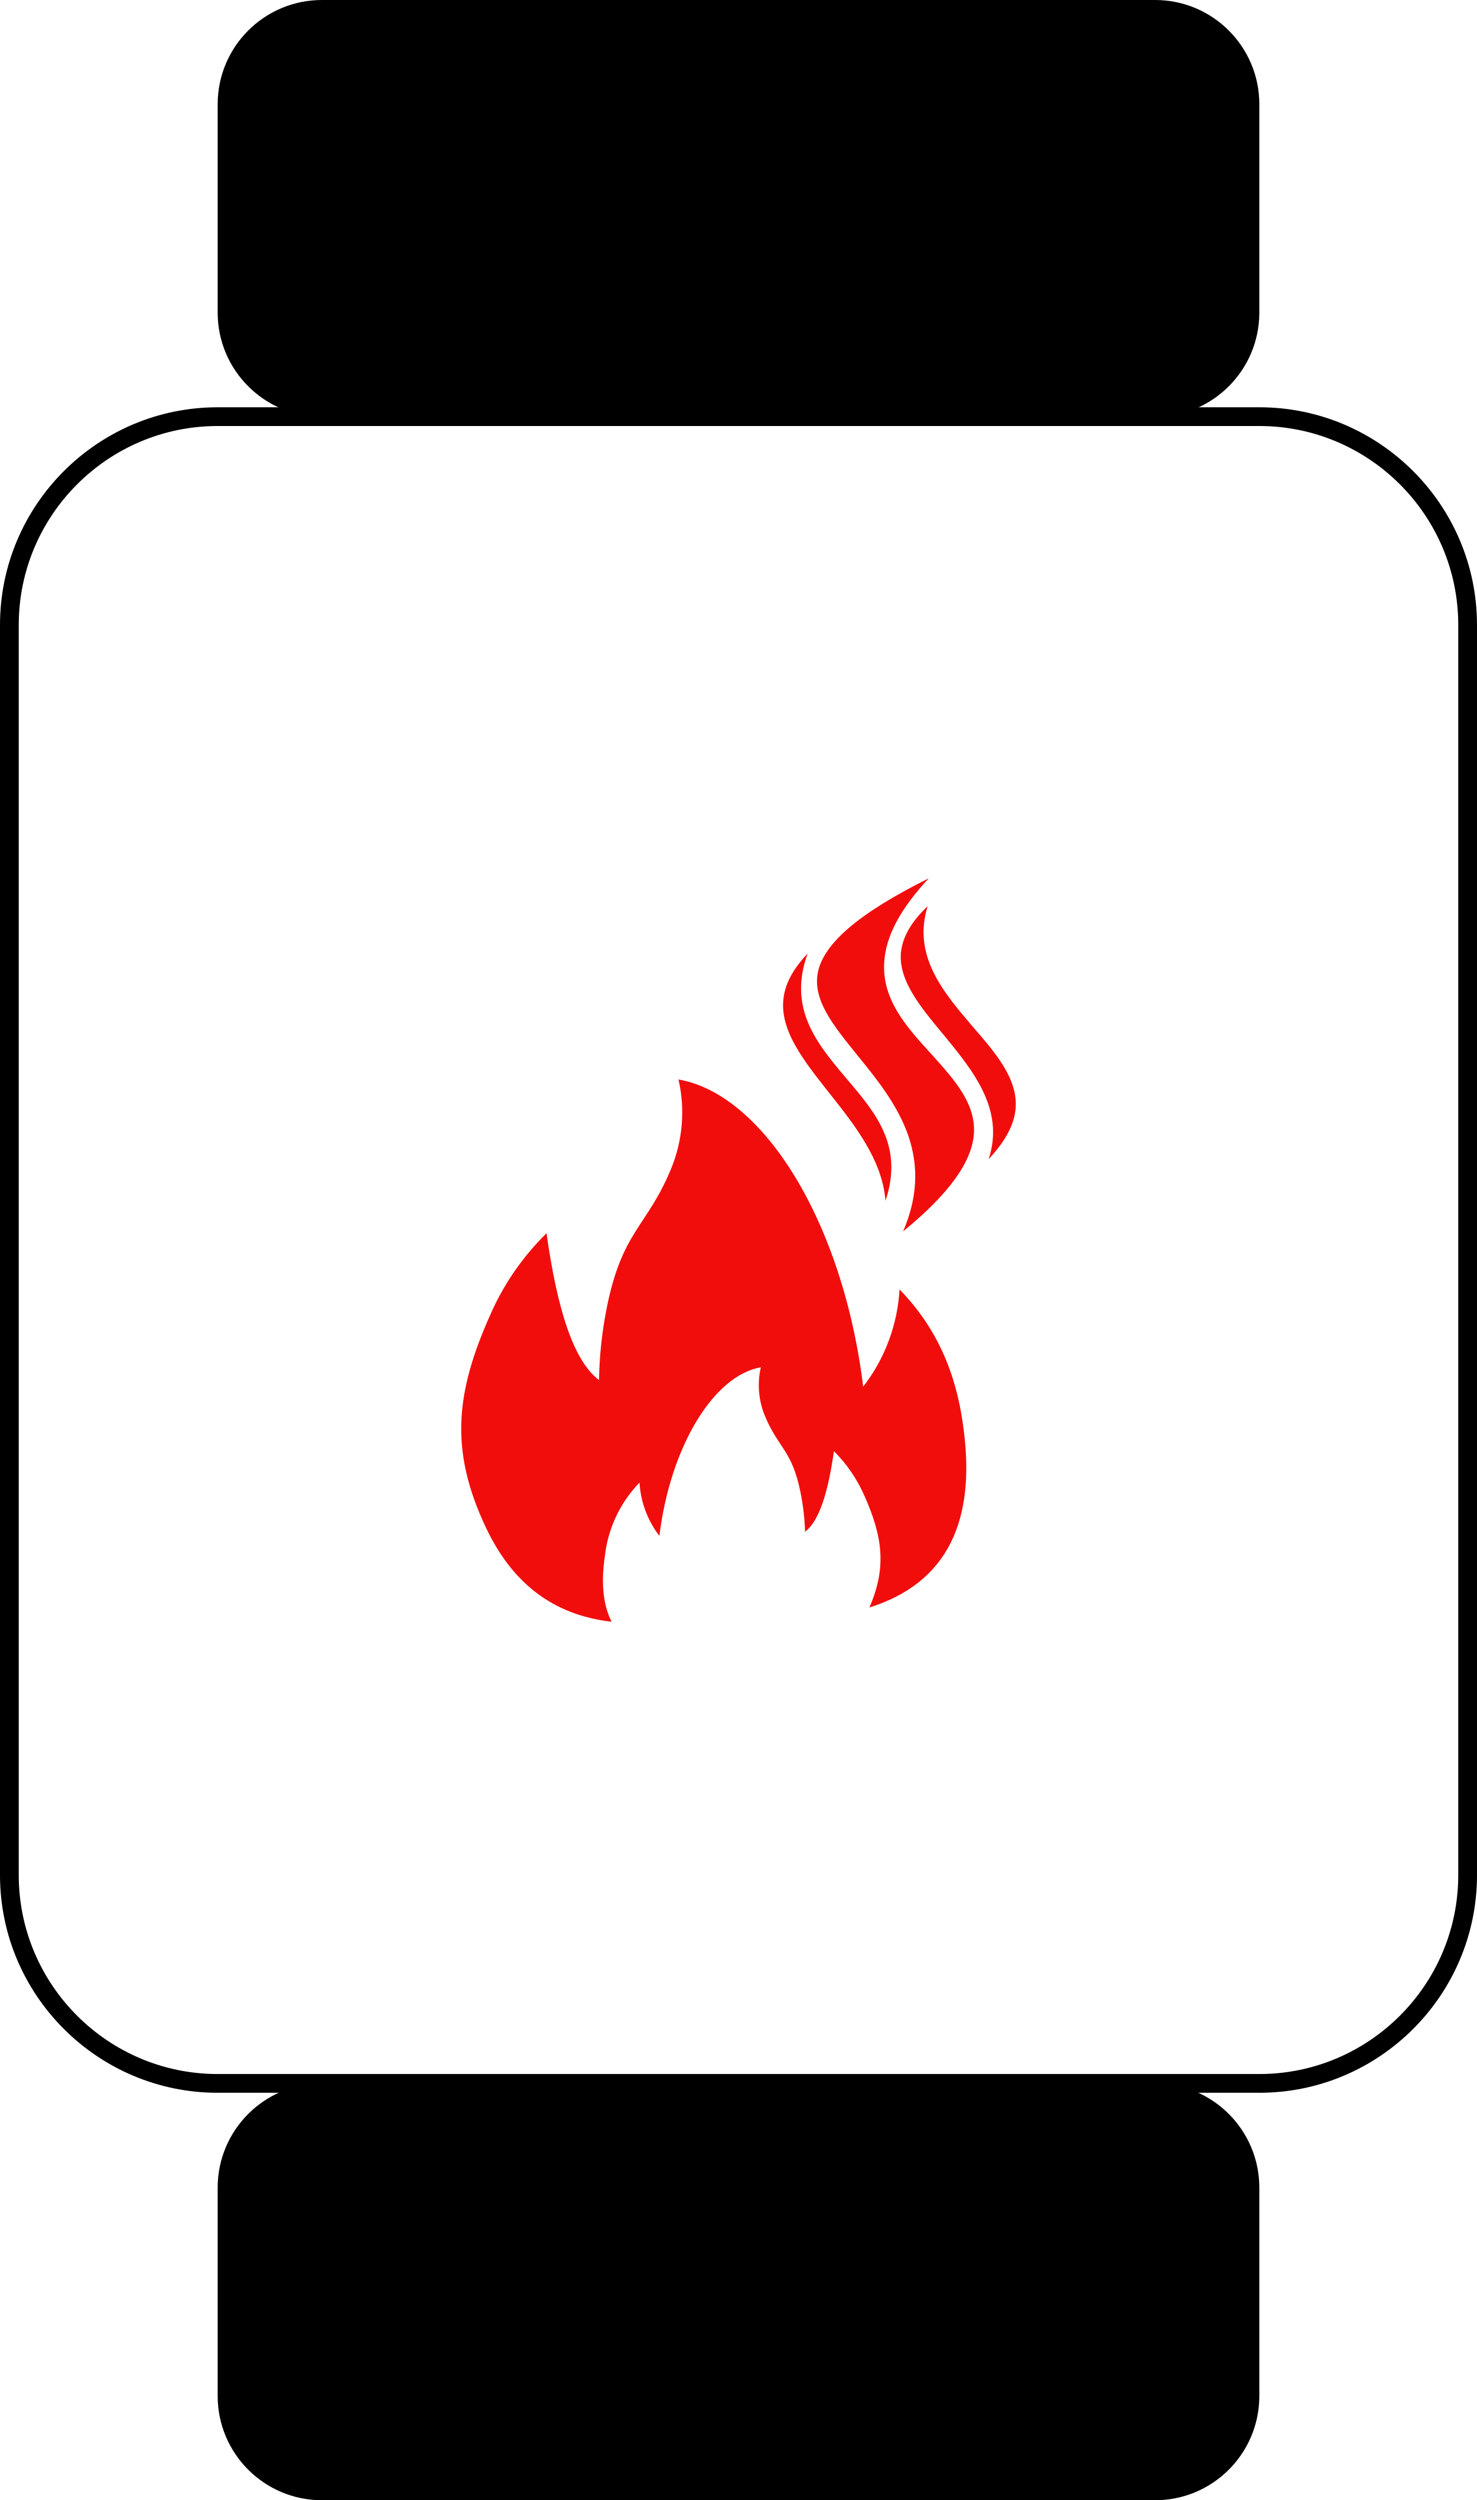
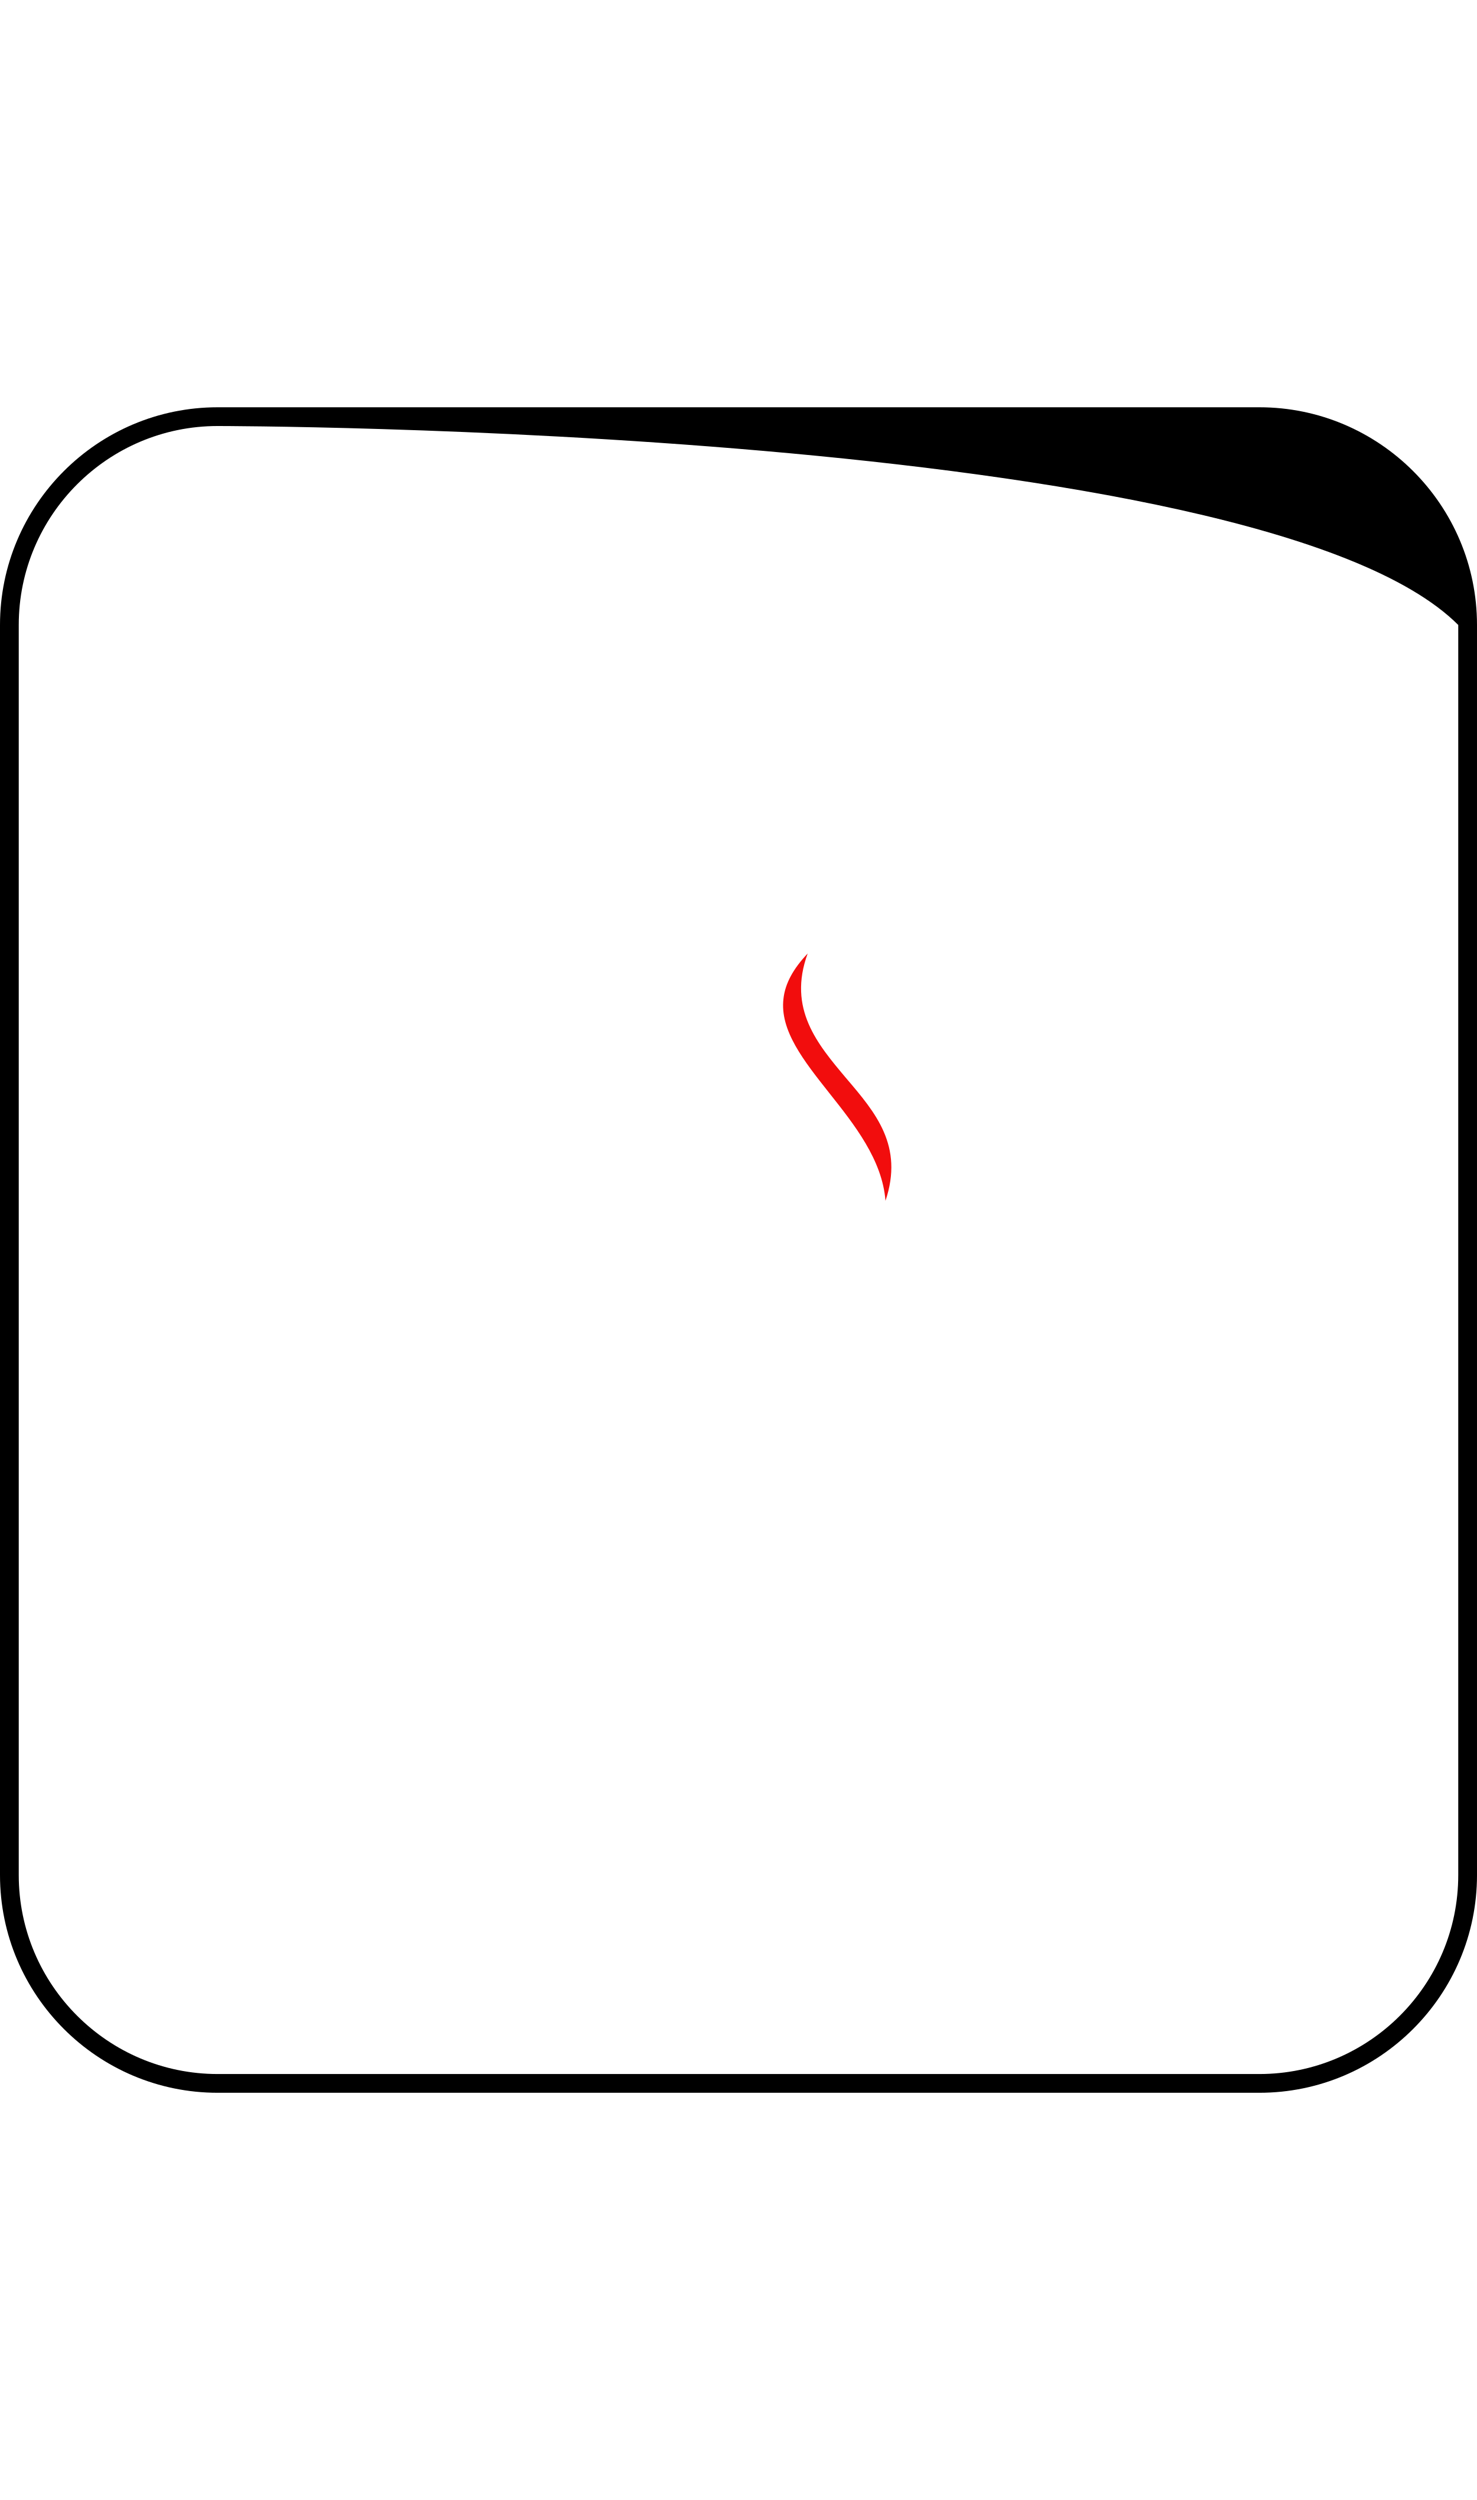
<svg xmlns="http://www.w3.org/2000/svg" version="1.1" id="Layer_1" x="0px" y="0px" viewBox="0 0 78.78 133.33" style="enable-background:new 0 0 78.78 133.33;" xml:space="preserve">
  <style type="text/css">
	.st0{fill:#F20D0D;}
</style>
  <g>
-     <path id="secondary" d="M67.17,116.67v11.11c0,3.07-2.49,5.56-5.56,5.56H17.17c-3.07,0-5.56-2.49-5.56-5.56v-11.11   c0-3.07,2.49-5.56,5.56-5.56h44.44C64.68,111.11,67.17,113.6,67.17,116.67z M61.61,0H17.17c-3.07,0-5.56,2.49-5.56,5.56v11.11   c0,3.07,2.49,5.56,5.56,5.56h44.44c3.07,0,5.56-2.49,5.56-5.56V5.56C67.17,2.49,64.68,0,61.61,0z" />
    <g id="primary">
-       <path d="M67.17,111.61H11.61C5.21,111.61,0,106.4,0,100V33.33c0-6.4,5.21-11.61,11.61-11.61h55.56c6.4,0,11.61,5.21,11.61,11.61    V100C78.78,106.4,73.57,111.61,67.17,111.61z M11.61,22.72C5.76,22.72,1,27.48,1,33.33V100c0,5.85,4.76,10.61,10.61,10.61h55.56    c5.85,0,10.61-4.76,10.61-10.61V33.33c0-5.85-4.76-10.61-10.61-10.61C67.17,22.72,11.61,22.72,11.61,22.72z" />
+       <path d="M67.17,111.61H11.61C5.21,111.61,0,106.4,0,100V33.33c0-6.4,5.21-11.61,11.61-11.61h55.56c6.4,0,11.61,5.21,11.61,11.61    V100C78.78,106.4,73.57,111.61,67.17,111.61z M11.61,22.72C5.76,22.72,1,27.48,1,33.33V100c0,5.85,4.76,10.61,10.61,10.61h55.56    c5.85,0,10.61-4.76,10.61-10.61V33.33C67.17,22.72,11.61,22.72,11.61,22.72z" />
    </g>
  </g>
  <g>
-     <path class="st0" d="M29.15,65.77c0.54,3.84,1.38,6.76,2.8,7.83c0.02-1.29,0.16-2.58,0.41-3.84c0.82-4.11,2.14-4.33,3.41-7.37   c0.64-1.52,0.79-3.21,0.42-4.82c4.55,0.79,8.78,7.65,9.85,16.38c1.16-1.49,1.83-3.3,1.94-5.18c2.01,2.05,3.01,4.5,3.38,7.18   c0.75,5.14-0.82,8.47-4.99,9.78c0.93-2.12,0.71-3.77-0.26-5.95c-0.39-0.89-0.94-1.7-1.63-2.39c-0.3,2.12-0.76,3.71-1.54,4.3   C42.92,81,42.84,80.3,42.7,79.6c-0.45-2.25-1.18-2.37-1.88-4.04c-0.36-0.83-0.44-1.76-0.24-2.64c-2.5,0.43-4.82,4.2-5.41,8.99   c-0.63-0.82-1-1.81-1.06-2.84c-1.04,1.07-1.69,2.46-1.85,3.94c-0.21,1.41-0.09,2.59,0.36,3.48c-3.21-0.37-5.35-2.15-6.71-5.04   c-1.95-4.13-1.6-7.21,0.24-11.33C26.86,68.49,27.88,67.02,29.15,65.77z" />
    <g>
      <g>
-         <path class="st0" d="M51.94,60.54c-0.14,1.49-1.37,3.17-3.77,5.13c1.8-4.19-0.53-7.04-2.43-9.38c-1.31-1.62-2.45-3.01-2.1-4.51     c0.36-1.53,2.25-3.12,5.9-4.94c-1.53,1.64-2.31,3.12-2.38,4.51c-0.11,1.99,1.23,3.46,2.52,4.87     C50.92,57.6,52.09,58.88,51.94,60.54z" />
-       </g>
+         </g>
      <g>
        <path class="st0" d="M47.23,64.04c-0.17-2.19-1.66-4.06-3-5.75c-1.36-1.72-2.65-3.34-2.44-5.04c0.09-0.8,0.52-1.59,1.29-2.4     c-1.08,2.95,0.52,4.83,2.06,6.66C46.71,59.35,48.21,61.11,47.23,64.04z" />
      </g>
      <g>
-         <path class="st0" d="M52.73,61.82c0.89-2.67-0.88-4.78-2.44-6.68c-1.24-1.49-2.4-2.9-2.23-4.4c0.1-0.8,0.56-1.6,1.42-2.41     c-0.84,2.66,0.89,4.65,2.42,6.44c1.24,1.43,2.4,2.79,2.27,4.35C54.1,59.98,53.62,60.87,52.73,61.82z" />
-       </g>
+         </g>
    </g>
  </g>
</svg>